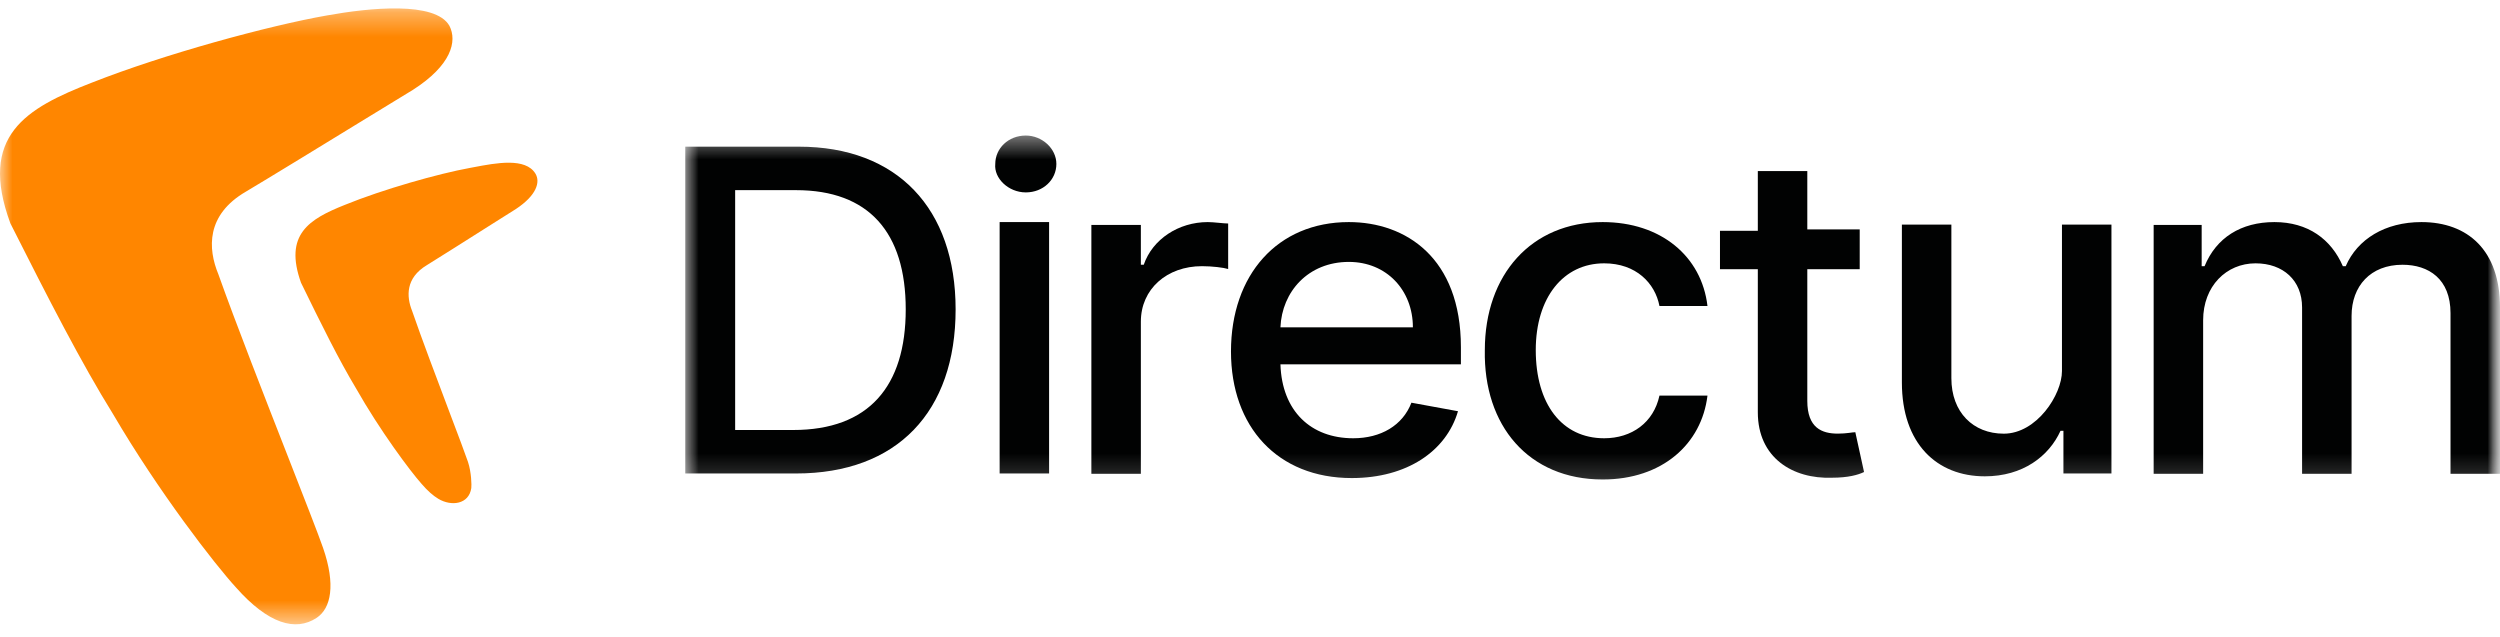
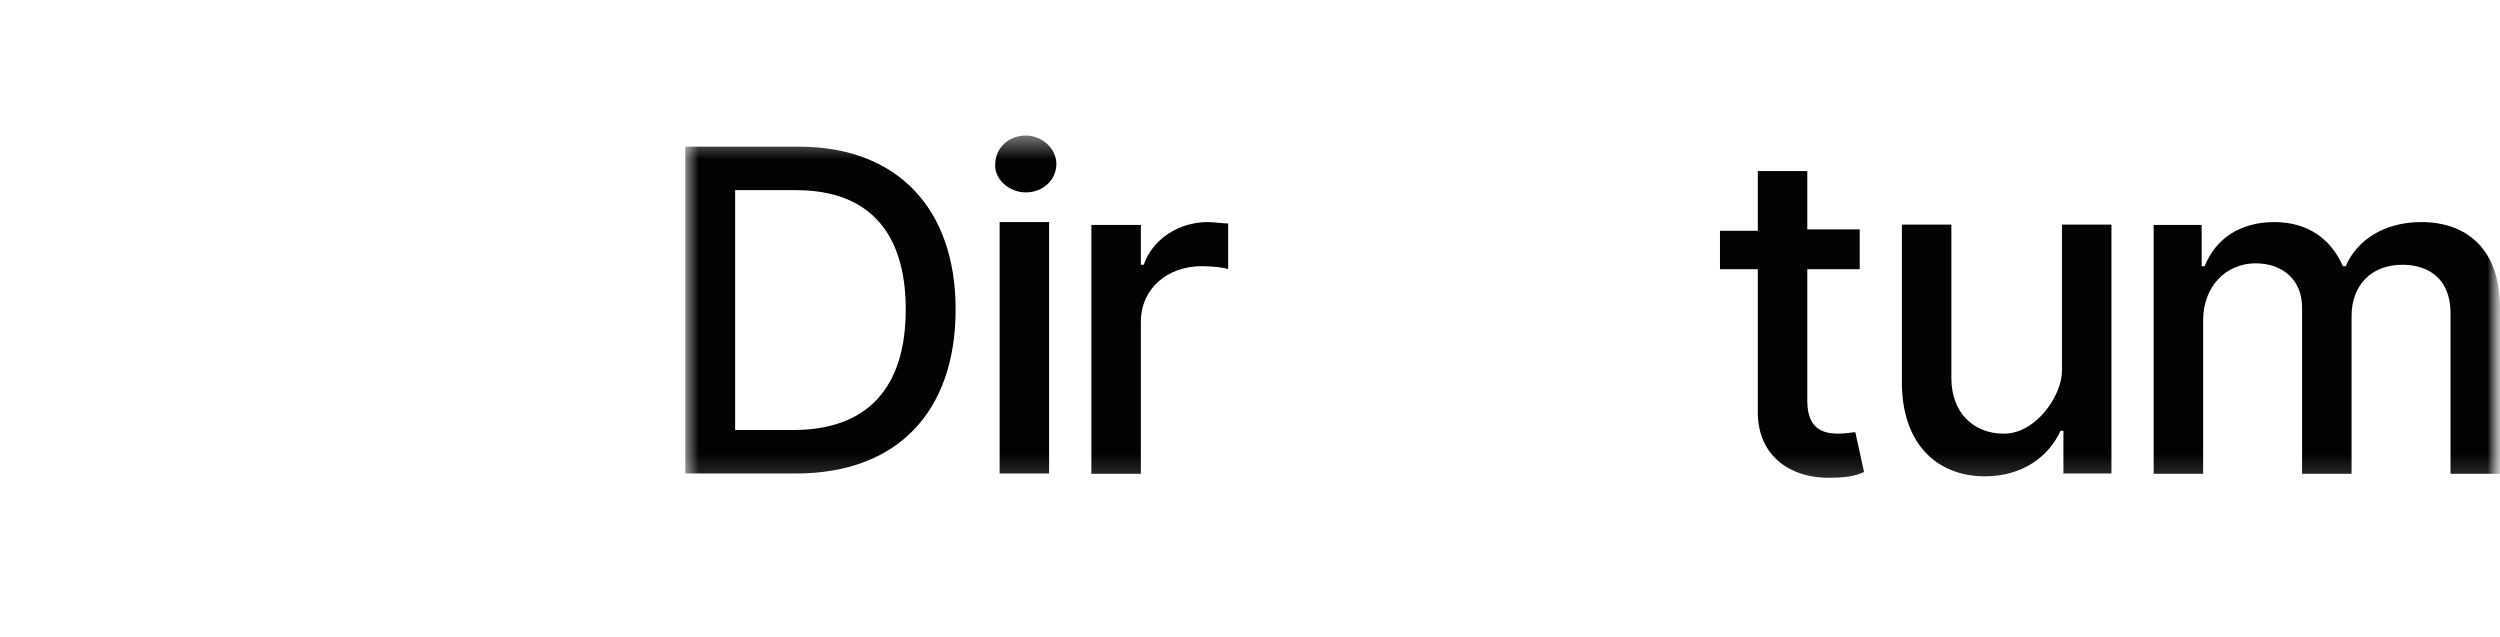
<svg xmlns="http://www.w3.org/2000/svg" width="102" height="26" viewBox="0 0 102 26" fill="none">
  <g clip-path="url(#clip0_446_288)">
    <mask id="mask0_446_288" style="mask-type:luminance" maskUnits="userSpaceOnUse" x="0" y="0" width="102" height="26">
      <path d="M102 0.343H0V25.472H102V0.343Z" fill="white" />
    </mask>
    <g mask="url(#mask0_446_288)">
-       <path fill-rule="evenodd" clip-rule="evenodd" d="M11.77 18.684C12.439 20.395 12.992 21.809 13.181 22.354C13.702 23.856 13.508 24.82 12.918 25.209C12.056 25.778 10.941 25.449 9.636 23.977C8.766 23.031 6.465 20.057 4.617 16.902C3.312 14.799 1.996 12.23 0.424 9.115C-0.895 5.545 1.045 4.417 3.763 3.366C6.7 2.209 10.941 1.052 13.333 0.631C15.073 0.316 17.761 0.042 18.336 1.052C18.662 1.683 18.414 2.663 16.85 3.664C16.548 3.846 15.807 4.3 14.908 4.85C13.214 5.887 10.96 7.268 10.036 7.817C8.405 8.764 8.475 10.14 8.91 11.192C9.615 13.174 10.811 16.233 11.77 18.684ZM18.339 16.818C18.697 17.763 18.992 18.544 19.093 18.844C19.235 19.269 19.244 19.802 19.229 19.912C19.134 20.578 18.418 20.671 17.885 20.352C17.672 20.225 17.444 20.026 17.2 19.741C16.735 19.218 15.507 17.576 14.52 15.835C13.823 14.673 13.121 13.255 12.281 11.535C11.577 9.564 12.613 8.941 14.065 8.361C15.632 7.722 17.897 7.083 19.174 6.851C19.225 6.842 19.276 6.832 19.328 6.822C20.243 6.648 21.44 6.42 21.845 7.083C22.057 7.431 21.887 7.973 21.052 8.526C20.891 8.626 20.495 8.877 20.015 9.18C19.11 9.753 17.907 10.515 17.414 10.819C16.543 11.341 16.58 12.101 16.813 12.682C17.189 13.776 17.828 15.465 18.339 16.818Z" fill="#FF8600" />
      <mask id="mask1_446_288" style="mask-type:luminance" maskUnits="userSpaceOnUse" x="27" y="5" width="75" height="15">
        <path d="M102 5.472H27.959V19.831H102V5.472Z" fill="white" />
      </mask>
      <g mask="url(#mask1_446_288)">
        <path d="M32.477 19.318C36.605 19.318 38.989 16.8 38.989 12.623C38.989 8.502 36.605 5.984 32.593 5.984H27.959V19.318H32.477ZM29.994 17.544V7.758H32.477C35.442 7.758 36.954 9.475 36.954 12.623C36.954 15.77 35.442 17.544 32.361 17.544H29.994Z" fill="#010202" />
-         <path d="M40.785 19.318H42.803V9.061H41.794H40.785V19.318ZM41.853 7.85C42.566 7.85 43.1 7.328 43.1 6.69C43.1 6.052 42.507 5.53 41.853 5.53C41.141 5.53 40.607 6.052 40.607 6.69C40.547 7.27 41.141 7.85 41.853 7.85Z" fill="#010202" />
+         <path d="M40.785 19.318H42.803V9.061H41.794H40.785V19.318M41.853 7.85C42.566 7.85 43.1 7.328 43.1 6.69C43.1 6.052 42.507 5.53 41.853 5.53C41.141 5.53 40.607 6.052 40.607 6.69C40.547 7.27 41.141 7.85 41.853 7.85Z" fill="#010202" />
        <path d="M44.528 19.331H46.547V13.123C46.547 11.788 47.615 10.86 49.04 10.86C49.456 10.86 49.931 10.918 50.109 10.976V9.119C49.931 9.119 49.515 9.061 49.278 9.061C48.09 9.061 47.022 9.758 46.665 10.802H46.547V9.177H44.528V19.331Z" fill="#010202" />
-         <path d="M55.152 19.505C57.408 19.505 59.011 18.403 59.486 16.778L57.586 16.43C57.23 17.358 56.339 17.881 55.211 17.881C53.489 17.881 52.302 16.778 52.242 14.864H59.605V14.167C59.605 10.512 57.349 9.061 55.033 9.061C52.124 9.061 50.224 11.208 50.224 14.341C50.224 17.416 52.124 19.505 55.152 19.505ZM52.242 13.355C52.302 11.905 53.371 10.686 55.033 10.686C56.577 10.686 57.646 11.846 57.646 13.355H52.242Z" fill="#010202" />
-         <path d="M65.39 19.563C67.824 19.563 69.427 18.113 69.665 16.14H67.706C67.468 17.242 66.577 17.881 65.449 17.881C63.727 17.881 62.659 16.488 62.659 14.283C62.659 12.136 63.787 10.744 65.449 10.744C66.755 10.744 67.527 11.556 67.706 12.485H69.665C69.427 10.454 67.765 9.061 65.39 9.061C62.48 9.061 60.581 11.208 60.581 14.283C60.521 17.358 62.362 19.563 65.39 19.563Z" fill="#010202" />
        <path d="M75.876 9.359H73.738V6.98H71.719V9.417H70.175V10.984H71.719V16.822C71.719 18.678 73.144 19.549 74.747 19.491C75.4 19.491 75.816 19.375 76.053 19.258L75.697 17.634C75.579 17.634 75.341 17.692 74.985 17.692C74.332 17.692 73.738 17.46 73.738 16.357V10.984H75.876V9.359Z" fill="#010202" />
        <path d="M81.753 17.694C80.507 17.694 79.616 16.823 79.616 15.431V9.164H77.597V15.605C77.597 18.1 79.022 19.434 80.981 19.434C82.525 19.434 83.594 18.622 84.069 17.577H84.188V19.318H86.147V9.164H84.128V15.14C84.128 16.105 83.096 17.694 81.753 17.694Z" fill="#010202" />
        <path d="M87.869 19.331H89.888V13.065C89.888 11.672 90.838 10.744 92.025 10.744C93.153 10.744 93.925 11.44 93.925 12.543V19.331H95.944V12.891C95.944 11.672 96.716 10.802 98.022 10.802C99.091 10.802 99.981 11.382 99.981 12.775V19.331H102V12.543C102 10.222 100.694 9.061 98.794 9.061C97.31 9.061 96.182 9.758 95.706 10.86H95.588C95.113 9.758 94.163 9.061 92.797 9.061C91.431 9.061 90.422 9.7 89.947 10.86H89.828V9.177H87.869V19.331Z" fill="#010202" />
      </g>
    </g>
  </g>
  <defs>
    <clipPath id="clip0_446_288">
      <rect width="102" height="26" fill="white" />
    </clipPath>
  </defs>
</svg>